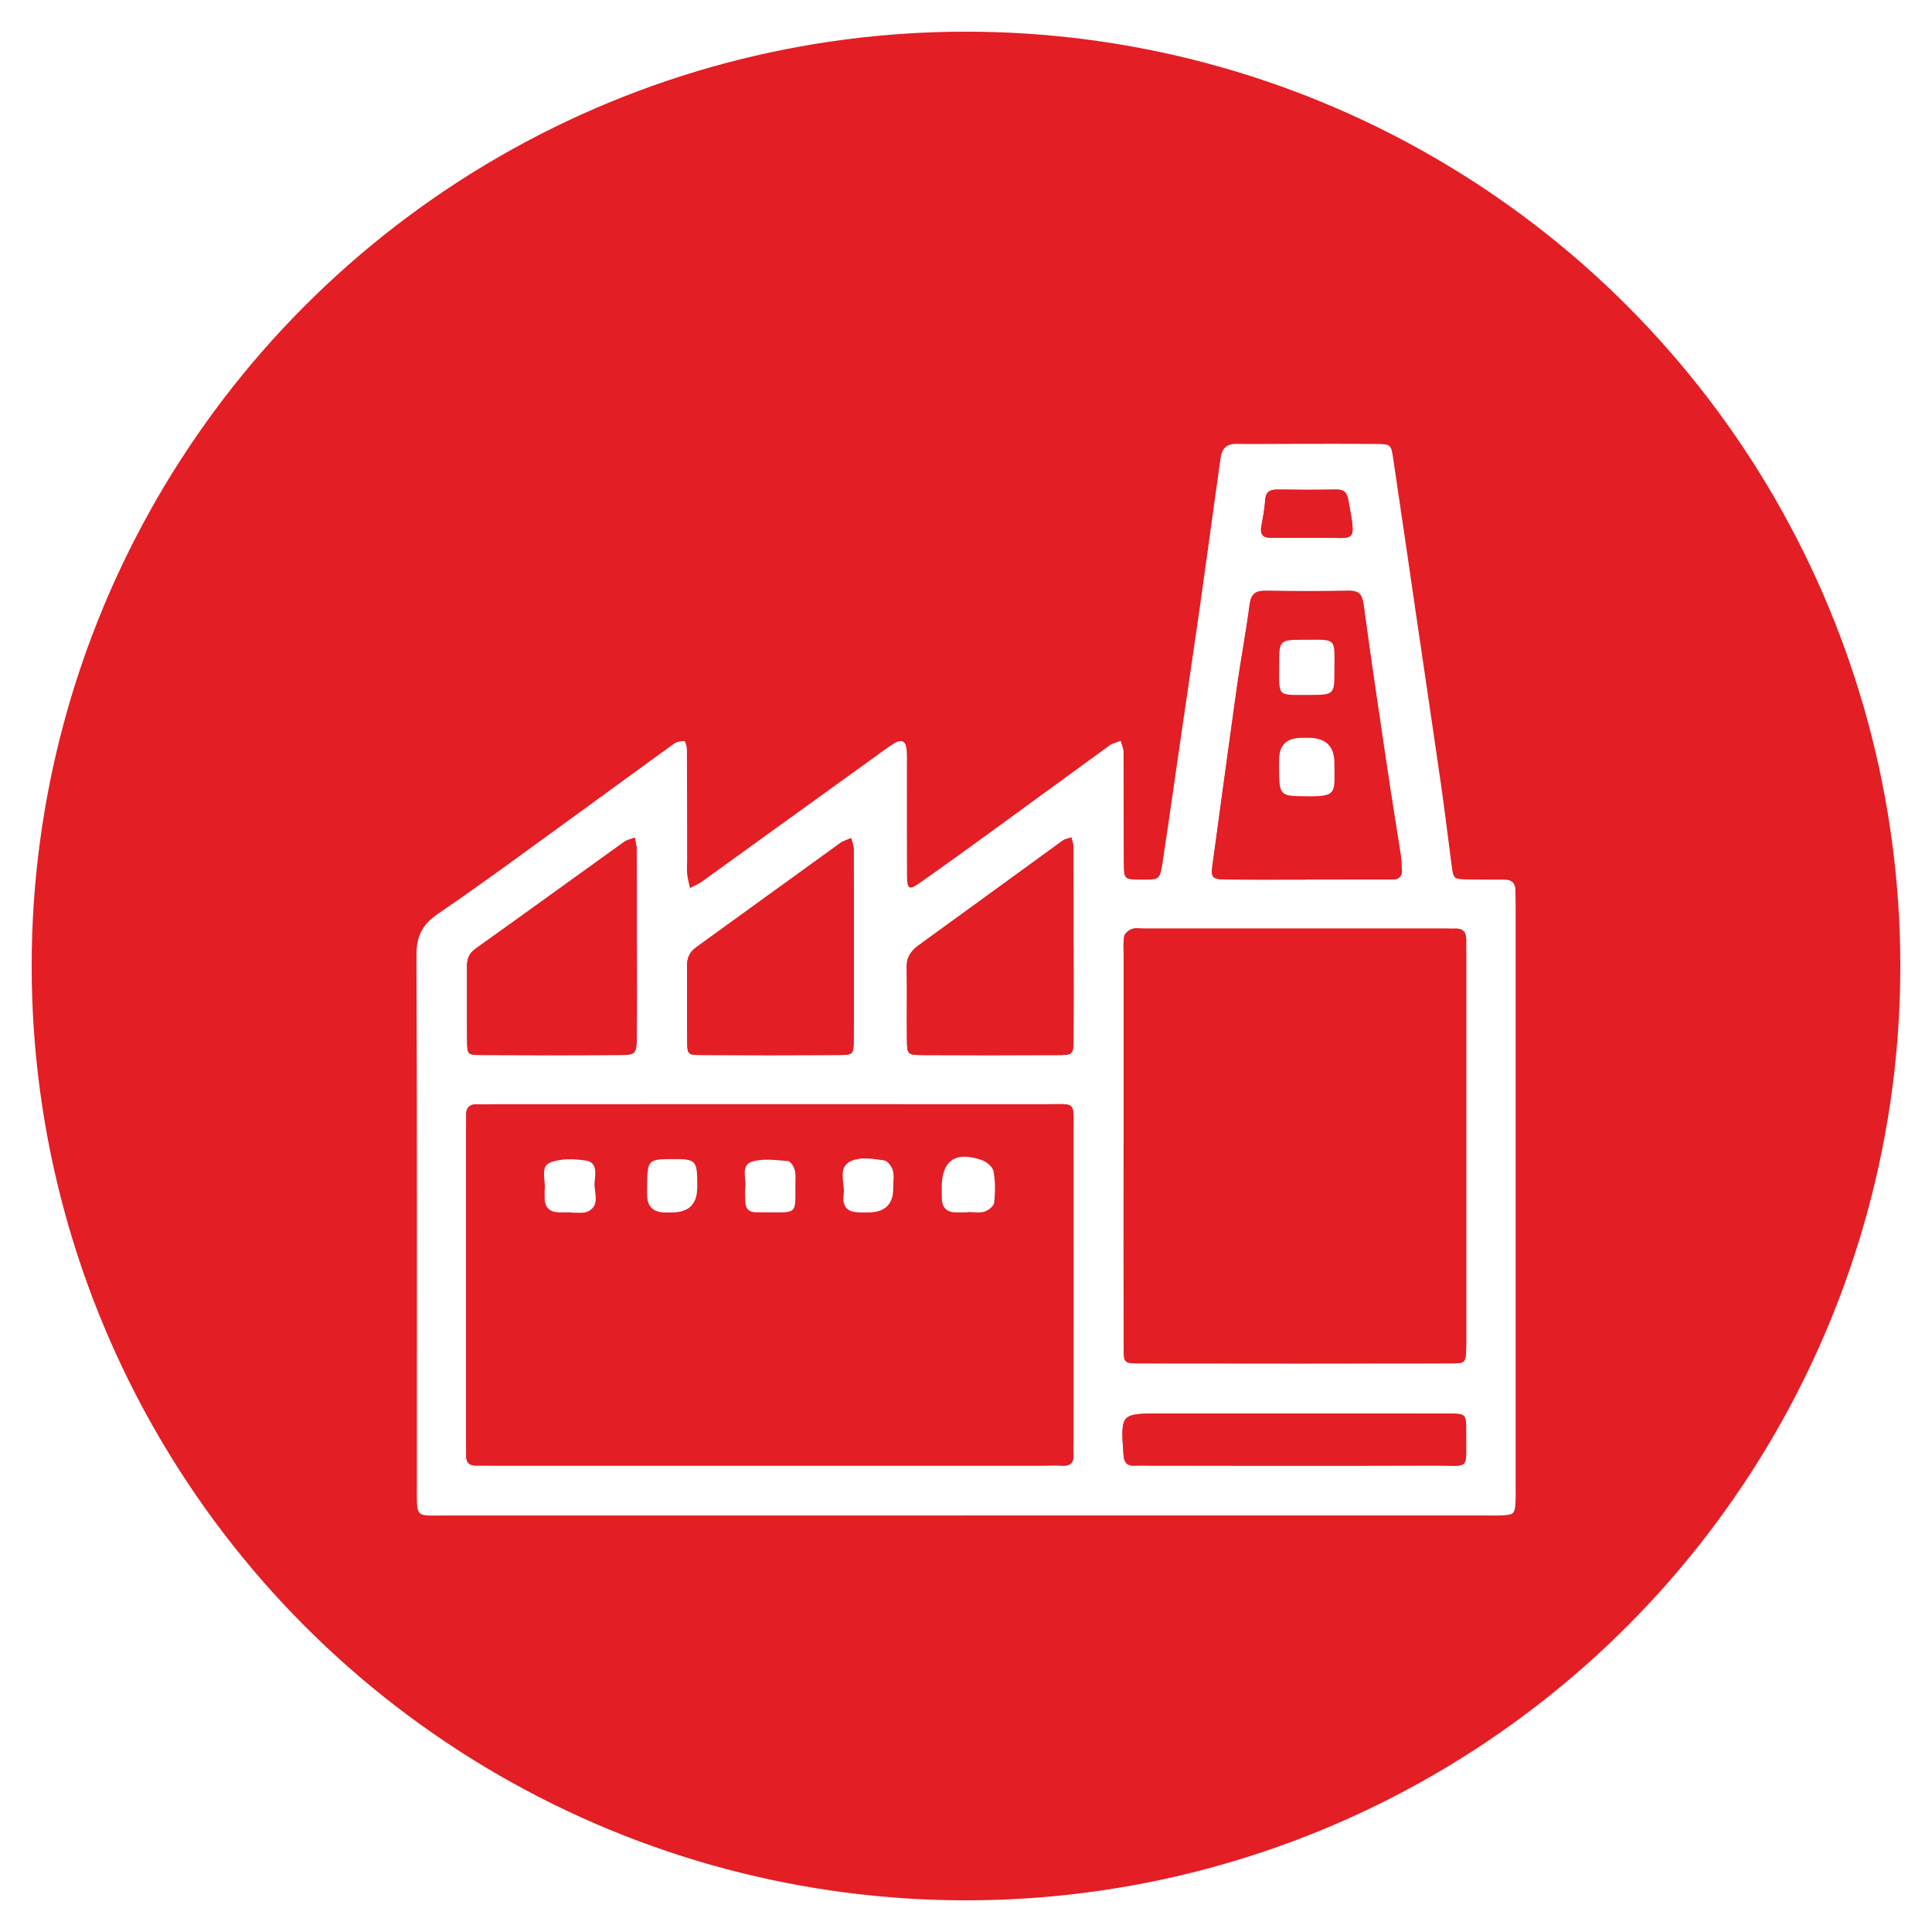
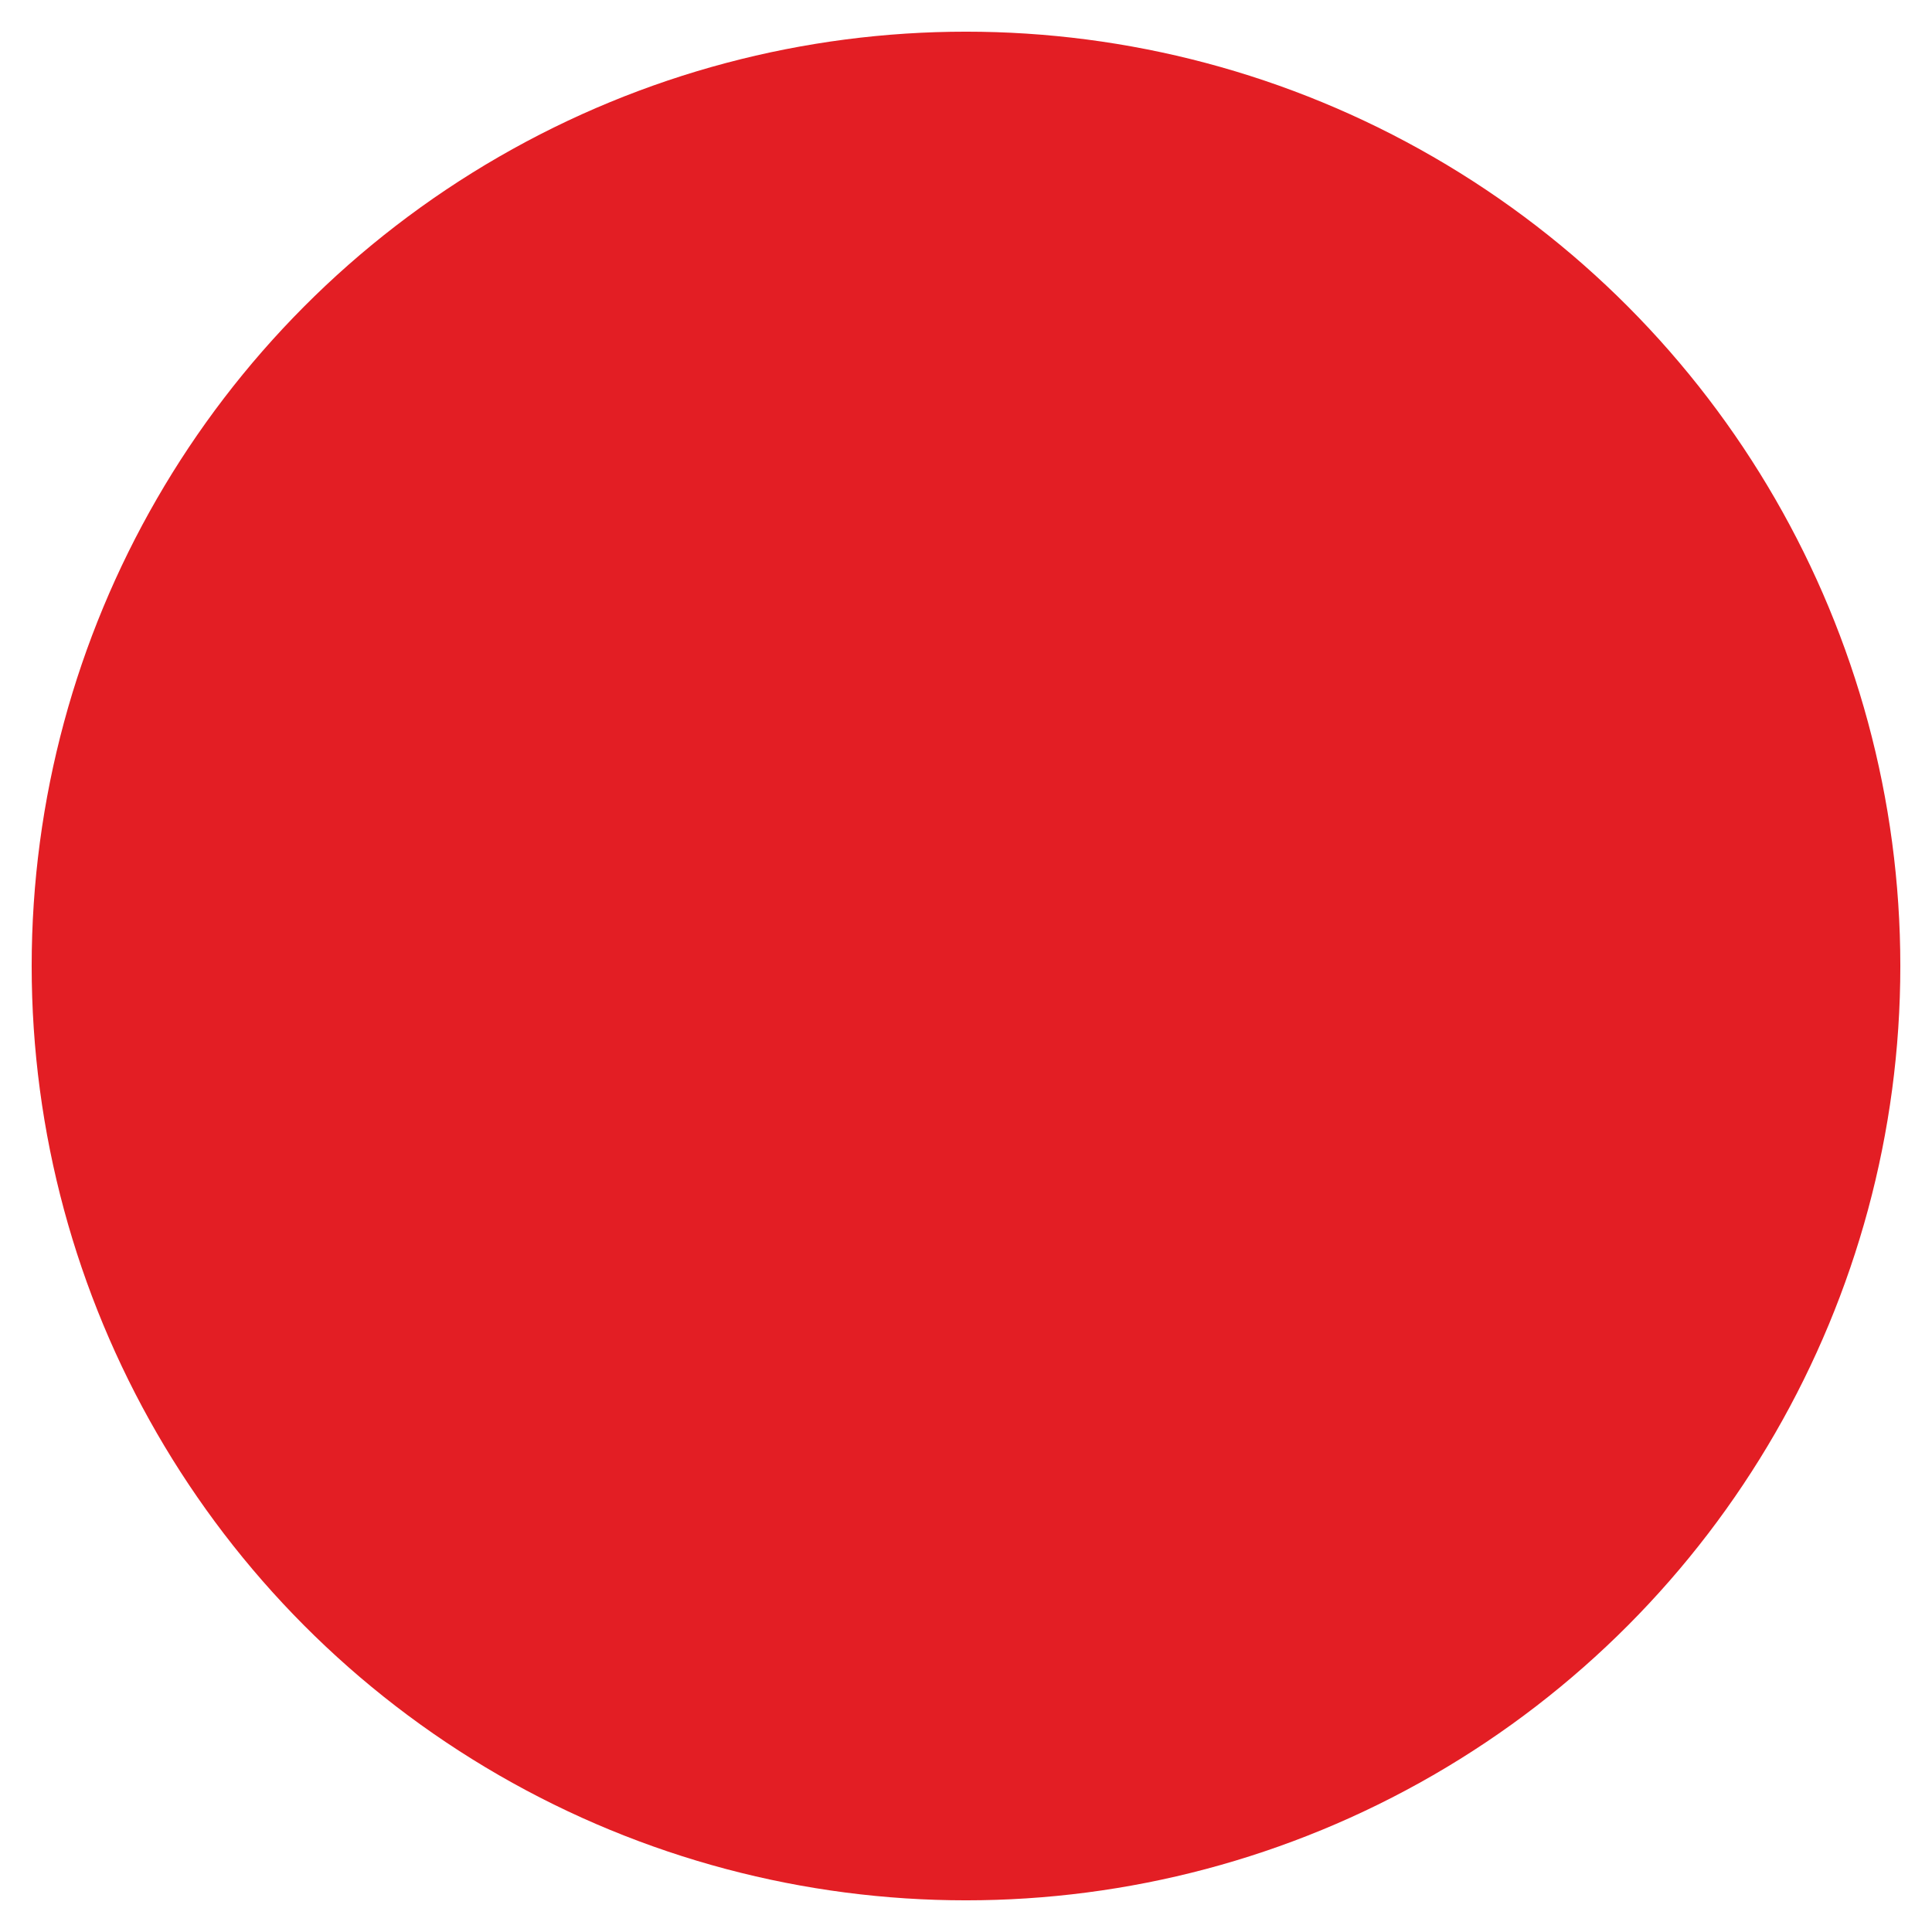
<svg xmlns="http://www.w3.org/2000/svg" width="61" height="61" viewBox="0 0 61 61" fill="none">
  <g filter="url(#filter0_d_114_90)">
    <circle cx="30.5" cy="30.5" r="29.5" fill="#E31E24" />
  </g>
  <g clip-path="url(#clip0_114_90)">
    <path d="M30.459 47.849C35.925 47.849 41.389 47.849 46.855 47.849C47.036 47.849 47.216 47.857 47.397 47.848C47.805 47.828 47.825 47.806 47.85 47.398C47.858 47.27 47.852 47.141 47.852 47.012C47.852 40.889 47.852 34.766 47.852 28.645C47.852 28.464 47.849 28.285 47.846 28.104C47.841 27.886 47.728 27.777 47.51 27.775C47.123 27.774 46.736 27.777 46.349 27.769C45.891 27.76 45.888 27.757 45.831 27.323C45.716 26.459 45.614 25.596 45.49 24.735C45.251 23.064 45 21.393 44.755 19.723C44.498 17.975 44.248 16.227 43.986 14.48C43.92 14.034 43.907 14.023 43.46 14.019C42.48 14.009 41.501 14.016 40.521 14.016C40.031 14.016 39.542 14.025 39.051 14.016C38.734 14.009 38.576 14.155 38.537 14.46C38.488 14.842 38.429 15.222 38.377 15.602C38.211 16.794 38.05 17.986 37.88 19.178C37.693 20.495 37.496 21.81 37.304 23.127C37.104 24.494 36.914 25.863 36.705 27.229C36.622 27.78 36.603 27.777 36.033 27.774C35.489 27.769 35.48 27.769 35.478 27.224C35.472 26.066 35.478 24.909 35.472 23.751C35.472 23.632 35.411 23.512 35.38 23.392C35.263 23.44 35.13 23.465 35.029 23.538C33.822 24.41 32.623 25.294 31.419 26.169C30.63 26.744 29.839 27.318 29.04 27.877C28.698 28.116 28.638 28.078 28.635 27.638C28.629 26.48 28.633 25.323 28.632 24.165C28.632 23.984 28.641 23.803 28.618 23.626C28.588 23.396 28.449 23.34 28.247 23.462C28.137 23.528 28.03 23.601 27.926 23.677C26.01 25.06 24.095 26.446 22.176 27.826C22.056 27.913 21.916 27.97 21.784 28.041C21.753 27.897 21.711 27.754 21.696 27.608C21.68 27.456 21.693 27.3 21.693 27.145C21.693 25.987 21.693 24.83 21.687 23.672C21.687 23.576 21.639 23.402 21.606 23.4C21.496 23.394 21.363 23.423 21.273 23.487C20.272 24.206 19.28 24.94 18.281 25.663C16.803 26.733 15.339 27.823 13.832 28.849C13.319 29.194 13.144 29.567 13.148 30.174C13.169 35.756 13.161 41.339 13.16 46.921C13.16 47.951 13.106 47.849 14.062 47.849C19.528 47.849 24.992 47.849 30.458 47.849H30.459Z" fill="#E31E24" />
    <path d="M30.46 47.85C24.994 47.85 19.53 47.85 14.064 47.85C13.106 47.85 13.162 47.952 13.162 46.922C13.162 41.339 13.171 35.757 13.149 30.174C13.146 29.569 13.321 29.197 13.834 28.848C15.341 27.821 16.805 26.73 18.282 25.662C19.282 24.939 20.274 24.207 21.275 23.486C21.365 23.421 21.498 23.393 21.608 23.399C21.641 23.401 21.689 23.575 21.689 23.671C21.695 24.829 21.693 25.986 21.695 27.144C21.695 27.299 21.682 27.455 21.698 27.608C21.712 27.753 21.755 27.896 21.786 28.04C21.918 27.969 22.057 27.912 22.178 27.825C24.095 26.443 26.011 25.059 27.928 23.676C28.032 23.6 28.139 23.527 28.248 23.461C28.453 23.339 28.592 23.395 28.62 23.625C28.643 23.802 28.634 23.985 28.634 24.164C28.634 25.322 28.631 26.479 28.637 27.637C28.64 28.077 28.7 28.116 29.042 27.876C29.842 27.316 30.632 26.741 31.421 26.168C32.625 25.293 33.826 24.411 35.031 23.537C35.13 23.464 35.265 23.439 35.383 23.392C35.415 23.511 35.474 23.629 35.474 23.75C35.481 24.908 35.474 26.065 35.48 27.223C35.483 27.77 35.491 27.77 36.035 27.773C36.606 27.777 36.624 27.78 36.707 27.228C36.916 25.862 37.106 24.493 37.306 23.126C37.498 21.81 37.694 20.494 37.882 19.177C38.052 17.985 38.213 16.793 38.378 15.601C38.431 15.221 38.49 14.839 38.539 14.46C38.58 14.155 38.736 14.008 39.053 14.015C39.542 14.025 40.033 14.015 40.523 14.015C41.503 14.015 42.482 14.008 43.462 14.018C43.909 14.022 43.922 14.033 43.988 14.479C44.25 16.226 44.5 17.974 44.757 19.722C45.002 21.393 45.252 23.063 45.492 24.734C45.616 25.595 45.718 26.46 45.833 27.322C45.89 27.754 45.893 27.759 46.351 27.768C46.738 27.776 47.125 27.771 47.512 27.774C47.73 27.774 47.843 27.885 47.848 28.103C47.851 28.284 47.854 28.463 47.854 28.644C47.854 34.767 47.854 40.89 47.854 47.011C47.854 47.139 47.86 47.269 47.852 47.397C47.828 47.805 47.807 47.827 47.399 47.847C47.219 47.856 47.038 47.848 46.857 47.848C41.391 47.848 35.927 47.848 30.461 47.848L30.46 47.85ZM24.33 46.273C27.216 46.273 30.104 46.273 32.99 46.273C33.171 46.273 33.352 46.262 33.532 46.275C33.796 46.293 33.912 46.181 33.895 45.916C33.886 45.762 33.895 45.608 33.895 45.453C33.895 42.212 33.897 38.972 33.895 35.73C33.895 34.75 33.98 34.866 33.027 34.866C27.229 34.862 21.429 34.866 15.63 34.866C15.449 34.866 15.27 34.873 15.088 34.866C14.829 34.856 14.708 34.971 14.719 35.232C14.725 35.386 14.719 35.54 14.719 35.695C14.719 38.961 14.719 42.227 14.719 45.495C14.719 45.649 14.725 45.804 14.72 45.958C14.714 46.19 14.833 46.279 15.053 46.273C15.232 46.269 15.414 46.273 15.595 46.273C18.507 46.273 21.419 46.273 24.332 46.273H24.33ZM35.477 36.113C35.477 38.248 35.474 40.383 35.478 42.517C35.478 43.035 35.489 43.047 35.975 43.047C39.248 43.052 42.521 43.052 45.794 43.047C46.28 43.047 46.28 43.032 46.294 42.513C46.295 42.436 46.294 42.358 46.294 42.281C46.294 38.218 46.294 34.154 46.294 30.091C46.294 29.962 46.289 29.833 46.294 29.705C46.302 29.461 46.217 29.308 45.943 29.322C45.84 29.326 45.737 29.32 45.633 29.32C42.464 29.32 39.293 29.32 36.124 29.32C35.995 29.32 35.856 29.294 35.74 29.334C35.641 29.368 35.516 29.47 35.498 29.559C35.46 29.759 35.478 29.969 35.478 30.174C35.478 32.154 35.478 34.135 35.478 36.115L35.477 36.113ZM41.246 27.77C41.606 27.77 41.967 27.77 42.328 27.77C42.868 27.77 43.409 27.765 43.949 27.77C44.177 27.77 44.281 27.672 44.261 27.444C44.247 27.291 44.25 27.135 44.226 26.984C44.09 26.1 43.943 25.218 43.812 24.335C43.552 22.592 43.292 20.847 43.056 19.1C43.013 18.782 42.922 18.649 42.591 18.655C41.716 18.669 40.84 18.668 39.966 18.655C39.66 18.651 39.505 18.739 39.462 19.072C39.344 19.959 39.177 20.837 39.053 21.724C38.788 23.595 38.538 25.469 38.282 27.34C38.233 27.702 38.282 27.765 38.703 27.77C39.553 27.777 40.403 27.773 41.251 27.773L41.246 27.77ZM20.107 29.83C20.107 28.826 20.109 27.824 20.104 26.82C20.104 26.696 20.064 26.571 20.042 26.448C19.929 26.492 19.801 26.516 19.705 26.584C18.139 27.706 16.58 28.84 15.011 29.958C14.787 30.117 14.743 30.308 14.745 30.551C14.75 31.323 14.74 32.094 14.75 32.866C14.754 33.294 14.767 33.309 15.18 33.31C16.648 33.318 18.119 33.32 19.587 33.31C20.067 33.307 20.099 33.267 20.105 32.762C20.115 31.785 20.109 30.807 20.109 29.83H20.107ZM33.895 29.887C33.895 28.835 33.897 27.784 33.892 26.732C33.892 26.635 33.849 26.537 33.826 26.44C33.734 26.474 33.628 26.489 33.552 26.543C32.038 27.64 30.529 28.746 29.015 29.84C28.768 30.018 28.621 30.214 28.629 30.538C28.645 31.308 28.628 32.077 28.637 32.847C28.643 33.294 28.659 33.31 29.131 33.312C30.543 33.32 31.958 33.318 33.371 33.312C33.881 33.31 33.891 33.301 33.895 32.81C33.903 31.836 33.897 30.861 33.897 29.887H33.895ZM26.958 29.828C26.958 28.826 26.961 27.825 26.955 26.823C26.955 26.703 26.904 26.582 26.877 26.462C26.761 26.513 26.631 26.545 26.531 26.618C25.013 27.712 23.498 28.814 21.981 29.91C21.775 30.058 21.689 30.244 21.692 30.498C21.703 31.295 21.689 32.09 21.698 32.887C21.703 33.294 21.718 33.307 22.15 33.31C23.59 33.317 25.033 33.318 26.474 33.31C26.938 33.307 26.952 33.294 26.955 32.833C26.964 31.831 26.958 30.83 26.958 29.828ZM40.94 44.63C39.522 44.63 38.106 44.63 36.688 44.63C35.376 44.63 35.384 44.63 35.472 45.915C35.489 46.174 35.574 46.292 35.839 46.275C36.019 46.264 36.2 46.275 36.379 46.275C39.341 46.275 42.304 46.282 45.266 46.272C46.458 46.267 46.278 46.472 46.291 45.184C46.295 44.645 46.28 44.635 45.731 44.633C44.134 44.627 42.537 44.632 40.94 44.632V44.63ZM41.254 16.977C41.254 16.977 41.254 16.98 41.254 16.981C41.382 16.981 41.511 16.984 41.639 16.981C42.801 16.953 42.837 17.23 42.575 15.808C42.529 15.556 42.448 15.452 42.191 15.457C41.576 15.468 40.958 15.466 40.342 15.457C40.098 15.454 39.963 15.525 39.946 15.798C39.931 16.076 39.872 16.353 39.824 16.628C39.785 16.85 39.859 16.975 40.098 16.977C40.483 16.977 40.868 16.977 41.254 16.977Z" fill="white" />
    <path d="M24.33 46.273C21.417 46.273 18.505 46.273 15.592 46.273C15.411 46.273 15.232 46.267 15.051 46.273C14.831 46.279 14.712 46.19 14.718 45.958C14.723 45.803 14.716 45.649 14.716 45.495C14.716 42.228 14.716 38.962 14.716 35.695C14.716 35.54 14.724 35.386 14.716 35.231C14.706 34.969 14.826 34.856 15.086 34.865C15.266 34.872 15.447 34.865 15.628 34.865C21.427 34.865 27.227 34.864 33.025 34.865C33.978 34.865 33.892 34.751 33.893 35.73C33.896 38.972 33.893 42.212 33.893 45.453C33.893 45.607 33.884 45.762 33.893 45.916C33.909 46.18 33.794 46.293 33.529 46.275C33.35 46.262 33.169 46.273 32.988 46.273C30.102 46.273 27.214 46.273 24.328 46.273H24.33ZM30.551 38.278C30.551 38.278 30.551 38.271 30.551 38.266C30.729 38.266 30.919 38.303 31.081 38.254C31.205 38.217 31.375 38.079 31.388 37.971C31.423 37.647 31.426 37.307 31.369 36.987C31.344 36.85 31.162 36.686 31.016 36.634C30.153 36.326 29.716 36.646 29.732 37.546C29.733 37.648 29.732 37.75 29.735 37.852C29.747 38.125 29.888 38.272 30.167 38.277C30.294 38.278 30.422 38.277 30.549 38.277L30.551 38.278ZM22.013 37.502C22.015 36.617 21.994 36.592 21.205 36.595C20.475 36.598 20.439 36.634 20.431 37.383C20.431 37.511 20.427 37.639 20.431 37.766C20.445 38.095 20.624 38.266 20.97 38.28C21.047 38.283 21.123 38.28 21.201 38.28C21.74 38.281 22.01 38.021 22.011 37.5L22.013 37.502ZM24.258 38.277C25.184 38.281 25.113 38.334 25.113 37.389C25.113 37.236 25.131 37.075 25.091 36.932C25.062 36.824 24.956 36.663 24.876 36.657C24.5 36.63 24.094 36.567 23.748 36.674C23.376 36.788 23.568 37.205 23.533 37.492C23.514 37.644 23.531 37.798 23.534 37.952C23.539 38.172 23.661 38.274 23.875 38.275C24.003 38.275 24.131 38.275 24.258 38.275V38.277ZM18.042 38.278C18.042 38.278 18.042 38.286 18.042 38.291C18.222 38.278 18.43 38.322 18.574 38.244C18.964 38.037 18.745 37.648 18.771 37.339C18.794 37.075 18.873 36.697 18.488 36.641C18.119 36.589 17.694 36.573 17.364 36.709C17.044 36.842 17.234 37.265 17.196 37.56C17.186 37.636 17.197 37.715 17.196 37.792C17.188 38.105 17.335 38.274 17.654 38.278C17.782 38.28 17.912 38.278 18.041 38.278H18.042ZM28.203 37.494C28.203 37.315 28.239 37.125 28.192 36.959C28.157 36.833 28.03 36.655 27.923 36.64C27.596 36.595 27.228 36.529 26.934 36.634C26.403 36.822 26.691 37.339 26.639 37.715C26.6 37.986 26.672 38.237 27.015 38.272C27.141 38.286 27.271 38.28 27.4 38.281C27.942 38.286 28.211 38.025 28.204 37.495L28.203 37.494Z" fill="#E31E24" />
-     <path d="M35.477 36.113C35.477 34.133 35.477 32.152 35.477 30.172C35.477 29.967 35.458 29.757 35.497 29.557C35.515 29.466 35.641 29.366 35.738 29.332C35.854 29.292 35.992 29.318 36.122 29.318C39.291 29.318 42.462 29.318 45.631 29.318C45.735 29.318 45.837 29.326 45.941 29.32C46.215 29.306 46.3 29.459 46.292 29.703C46.288 29.831 46.292 29.96 46.292 30.089C46.292 34.152 46.292 38.216 46.292 42.279C46.292 42.356 46.294 42.434 46.292 42.511C46.278 43.031 46.278 43.045 45.792 43.045C42.519 43.05 39.246 43.05 35.973 43.045C35.487 43.045 35.478 43.031 35.477 42.515C35.472 40.381 35.475 38.245 35.475 36.111L35.477 36.113Z" fill="#E31E24" />
    <path d="M41.246 27.77C40.396 27.77 39.547 27.776 38.698 27.767C38.276 27.762 38.228 27.701 38.278 27.338C38.534 25.466 38.785 23.593 39.048 21.721C39.173 20.836 39.339 19.956 39.457 19.07C39.502 18.738 39.655 18.648 39.961 18.652C40.836 18.665 41.711 18.666 42.586 18.652C42.917 18.646 43.008 18.779 43.052 19.097C43.287 20.845 43.548 22.589 43.807 24.332C43.938 25.216 44.085 26.098 44.221 26.981C44.245 27.132 44.243 27.288 44.255 27.441C44.276 27.67 44.172 27.768 43.944 27.767C43.404 27.764 42.864 27.767 42.323 27.767C41.962 27.767 41.602 27.767 41.241 27.767L41.246 27.77ZM41.32 23.296C41.242 23.296 41.165 23.296 41.089 23.296C40.628 23.301 40.394 23.523 40.387 23.962C40.384 24.141 40.382 24.322 40.387 24.501C40.405 25.052 40.47 25.128 41.006 25.139C42.256 25.163 42.132 25.112 42.131 24.082C42.13 23.56 41.859 23.298 41.32 23.296ZM41.331 21.942C42.129 21.939 42.132 21.939 42.132 21.156C42.132 20.12 42.219 20.2 41.191 20.2C40.391 20.2 40.388 20.203 40.388 20.988C40.388 22.03 40.309 21.937 41.331 21.942Z" fill="#E31E24" />
    <path d="M20.106 29.829C20.106 30.807 20.113 31.784 20.103 32.762C20.099 33.267 20.065 33.307 19.585 33.31C18.116 33.319 16.646 33.318 15.178 33.31C14.764 33.309 14.752 33.293 14.747 32.865C14.738 32.093 14.747 31.323 14.743 30.55C14.741 30.308 14.786 30.116 15.009 29.957C16.578 28.839 18.136 27.706 19.703 26.583C19.798 26.515 19.927 26.492 20.04 26.447C20.061 26.571 20.1 26.696 20.102 26.819C20.106 27.823 20.105 28.826 20.105 29.829H20.106Z" fill="#E31E24" />
    <path d="M33.895 29.886C33.895 30.861 33.9 31.835 33.893 32.81C33.89 33.301 33.879 33.31 33.369 33.312C31.956 33.316 30.541 33.318 29.128 33.312C28.657 33.308 28.641 33.291 28.635 32.847C28.624 32.078 28.643 31.307 28.627 30.538C28.621 30.215 28.766 30.019 29.012 29.84C30.527 28.745 32.036 27.639 33.55 26.543C33.626 26.487 33.732 26.472 33.824 26.439C33.847 26.537 33.89 26.634 33.89 26.731C33.895 27.783 33.893 28.835 33.893 29.886H33.895Z" fill="#E31E24" />
    <path d="M26.957 29.828C26.957 30.831 26.963 31.831 26.954 32.834C26.949 33.294 26.937 33.309 26.473 33.311C25.032 33.319 23.59 33.319 22.149 33.311C21.716 33.309 21.702 33.295 21.697 32.888C21.686 32.091 21.7 31.296 21.691 30.499C21.688 30.242 21.775 30.058 21.98 29.91C23.498 28.814 25.012 27.713 26.53 26.618C26.631 26.545 26.761 26.513 26.877 26.462C26.904 26.582 26.954 26.703 26.954 26.823C26.96 27.826 26.957 28.826 26.957 29.828Z" fill="#E31E24" />
    <path d="M40.939 44.63C42.536 44.63 44.133 44.627 45.73 44.632C46.279 44.633 46.297 44.644 46.29 45.183C46.278 46.471 46.458 46.266 45.266 46.27C42.304 46.281 39.34 46.274 36.379 46.274C36.197 46.274 36.018 46.264 35.839 46.274C35.574 46.291 35.489 46.173 35.472 45.914C35.384 44.627 35.377 44.629 36.688 44.629C38.106 44.629 39.522 44.629 40.939 44.629V44.63Z" fill="#E31E24" />
    <path d="M41.253 16.977C40.868 16.977 40.482 16.977 40.097 16.977C39.859 16.977 39.786 16.85 39.823 16.628C39.871 16.351 39.928 16.076 39.945 15.799C39.961 15.527 40.096 15.454 40.342 15.457C40.957 15.465 41.575 15.466 42.191 15.457C42.449 15.453 42.53 15.556 42.575 15.808C42.835 17.23 42.8 16.954 41.638 16.981C41.51 16.985 41.382 16.981 41.253 16.981C41.253 16.981 41.253 16.978 41.253 16.977Z" fill="#E31E24" />
-     <path d="M30.551 38.278C30.424 38.278 30.296 38.28 30.169 38.278C29.89 38.274 29.749 38.125 29.737 37.854C29.732 37.752 29.735 37.65 29.734 37.548C29.718 36.648 30.155 36.328 31.018 36.635C31.165 36.688 31.346 36.851 31.371 36.989C31.428 37.31 31.425 37.648 31.39 37.972C31.377 38.081 31.207 38.218 31.083 38.255C30.919 38.304 30.73 38.267 30.552 38.267C30.552 38.272 30.552 38.275 30.552 38.28L30.551 38.278Z" fill="white" />
-     <path d="M22.013 37.502C22.012 38.023 21.742 38.283 21.202 38.282C21.125 38.282 21.049 38.285 20.972 38.282C20.626 38.269 20.447 38.098 20.433 37.767C20.428 37.639 20.432 37.511 20.433 37.384C20.441 36.636 20.476 36.598 21.207 36.597C21.996 36.594 22.018 36.618 22.015 37.503L22.013 37.502Z" fill="white" />
    <path d="M24.259 38.277C24.13 38.277 24.002 38.277 23.875 38.277C23.661 38.275 23.54 38.173 23.534 37.954C23.531 37.801 23.514 37.645 23.533 37.494C23.568 37.207 23.376 36.79 23.748 36.675C24.094 36.569 24.5 36.631 24.876 36.658C24.956 36.665 25.062 36.825 25.091 36.933C25.131 37.077 25.113 37.237 25.113 37.39C25.113 38.334 25.184 38.282 24.259 38.278V38.277Z" fill="white" />
-     <path d="M18.042 38.278C17.914 38.278 17.784 38.278 17.655 38.278C17.335 38.274 17.188 38.105 17.197 37.792C17.199 37.715 17.188 37.636 17.197 37.56C17.236 37.265 17.046 36.842 17.366 36.709C17.695 36.573 18.121 36.587 18.489 36.641C18.875 36.697 18.796 37.074 18.773 37.339C18.745 37.648 18.965 38.037 18.576 38.244C18.432 38.322 18.223 38.278 18.044 38.291C18.044 38.286 18.044 38.283 18.044 38.278H18.042Z" fill="white" />
    <path d="M28.203 37.494C28.21 38.024 27.942 38.286 27.398 38.28C27.27 38.28 27.14 38.285 27.013 38.271C26.671 38.235 26.598 37.987 26.637 37.713C26.69 37.338 26.402 36.821 26.933 36.632C27.227 36.527 27.595 36.594 27.921 36.638C28.028 36.652 28.155 36.831 28.191 36.958C28.237 37.125 28.201 37.313 28.201 37.492L28.203 37.494Z" fill="white" />
    <path d="M41.32 23.296C41.859 23.298 42.129 23.56 42.131 24.082C42.134 25.112 42.256 25.165 41.006 25.138C40.47 25.127 40.405 25.052 40.387 24.5C40.381 24.321 40.384 24.142 40.387 23.962C40.394 23.523 40.628 23.301 41.089 23.296C41.167 23.296 41.244 23.296 41.32 23.296Z" fill="white" />
    <path d="M41.331 21.942C40.308 21.937 40.387 22.03 40.388 20.987C40.388 20.203 40.391 20.2 41.191 20.2C42.219 20.2 42.132 20.119 42.132 21.156C42.132 21.937 42.129 21.937 41.331 21.942Z" fill="white" />
  </g>
  <defs>
    <filter id="filter0_d_114_90" x="0" y="0" width="61" height="61" filterUnits="userSpaceOnUse" color-interpolation-filters="sRGB">
      <feGaussianBlur stdDeviation="0.5" />
    </filter>
    <clipPath id="clip0_114_90">
-       <rect width="34.706" height="33.838" fill="white" transform="translate(13.148 14.015)" />
-     </clipPath>
+       </clipPath>
  </defs>
</svg>